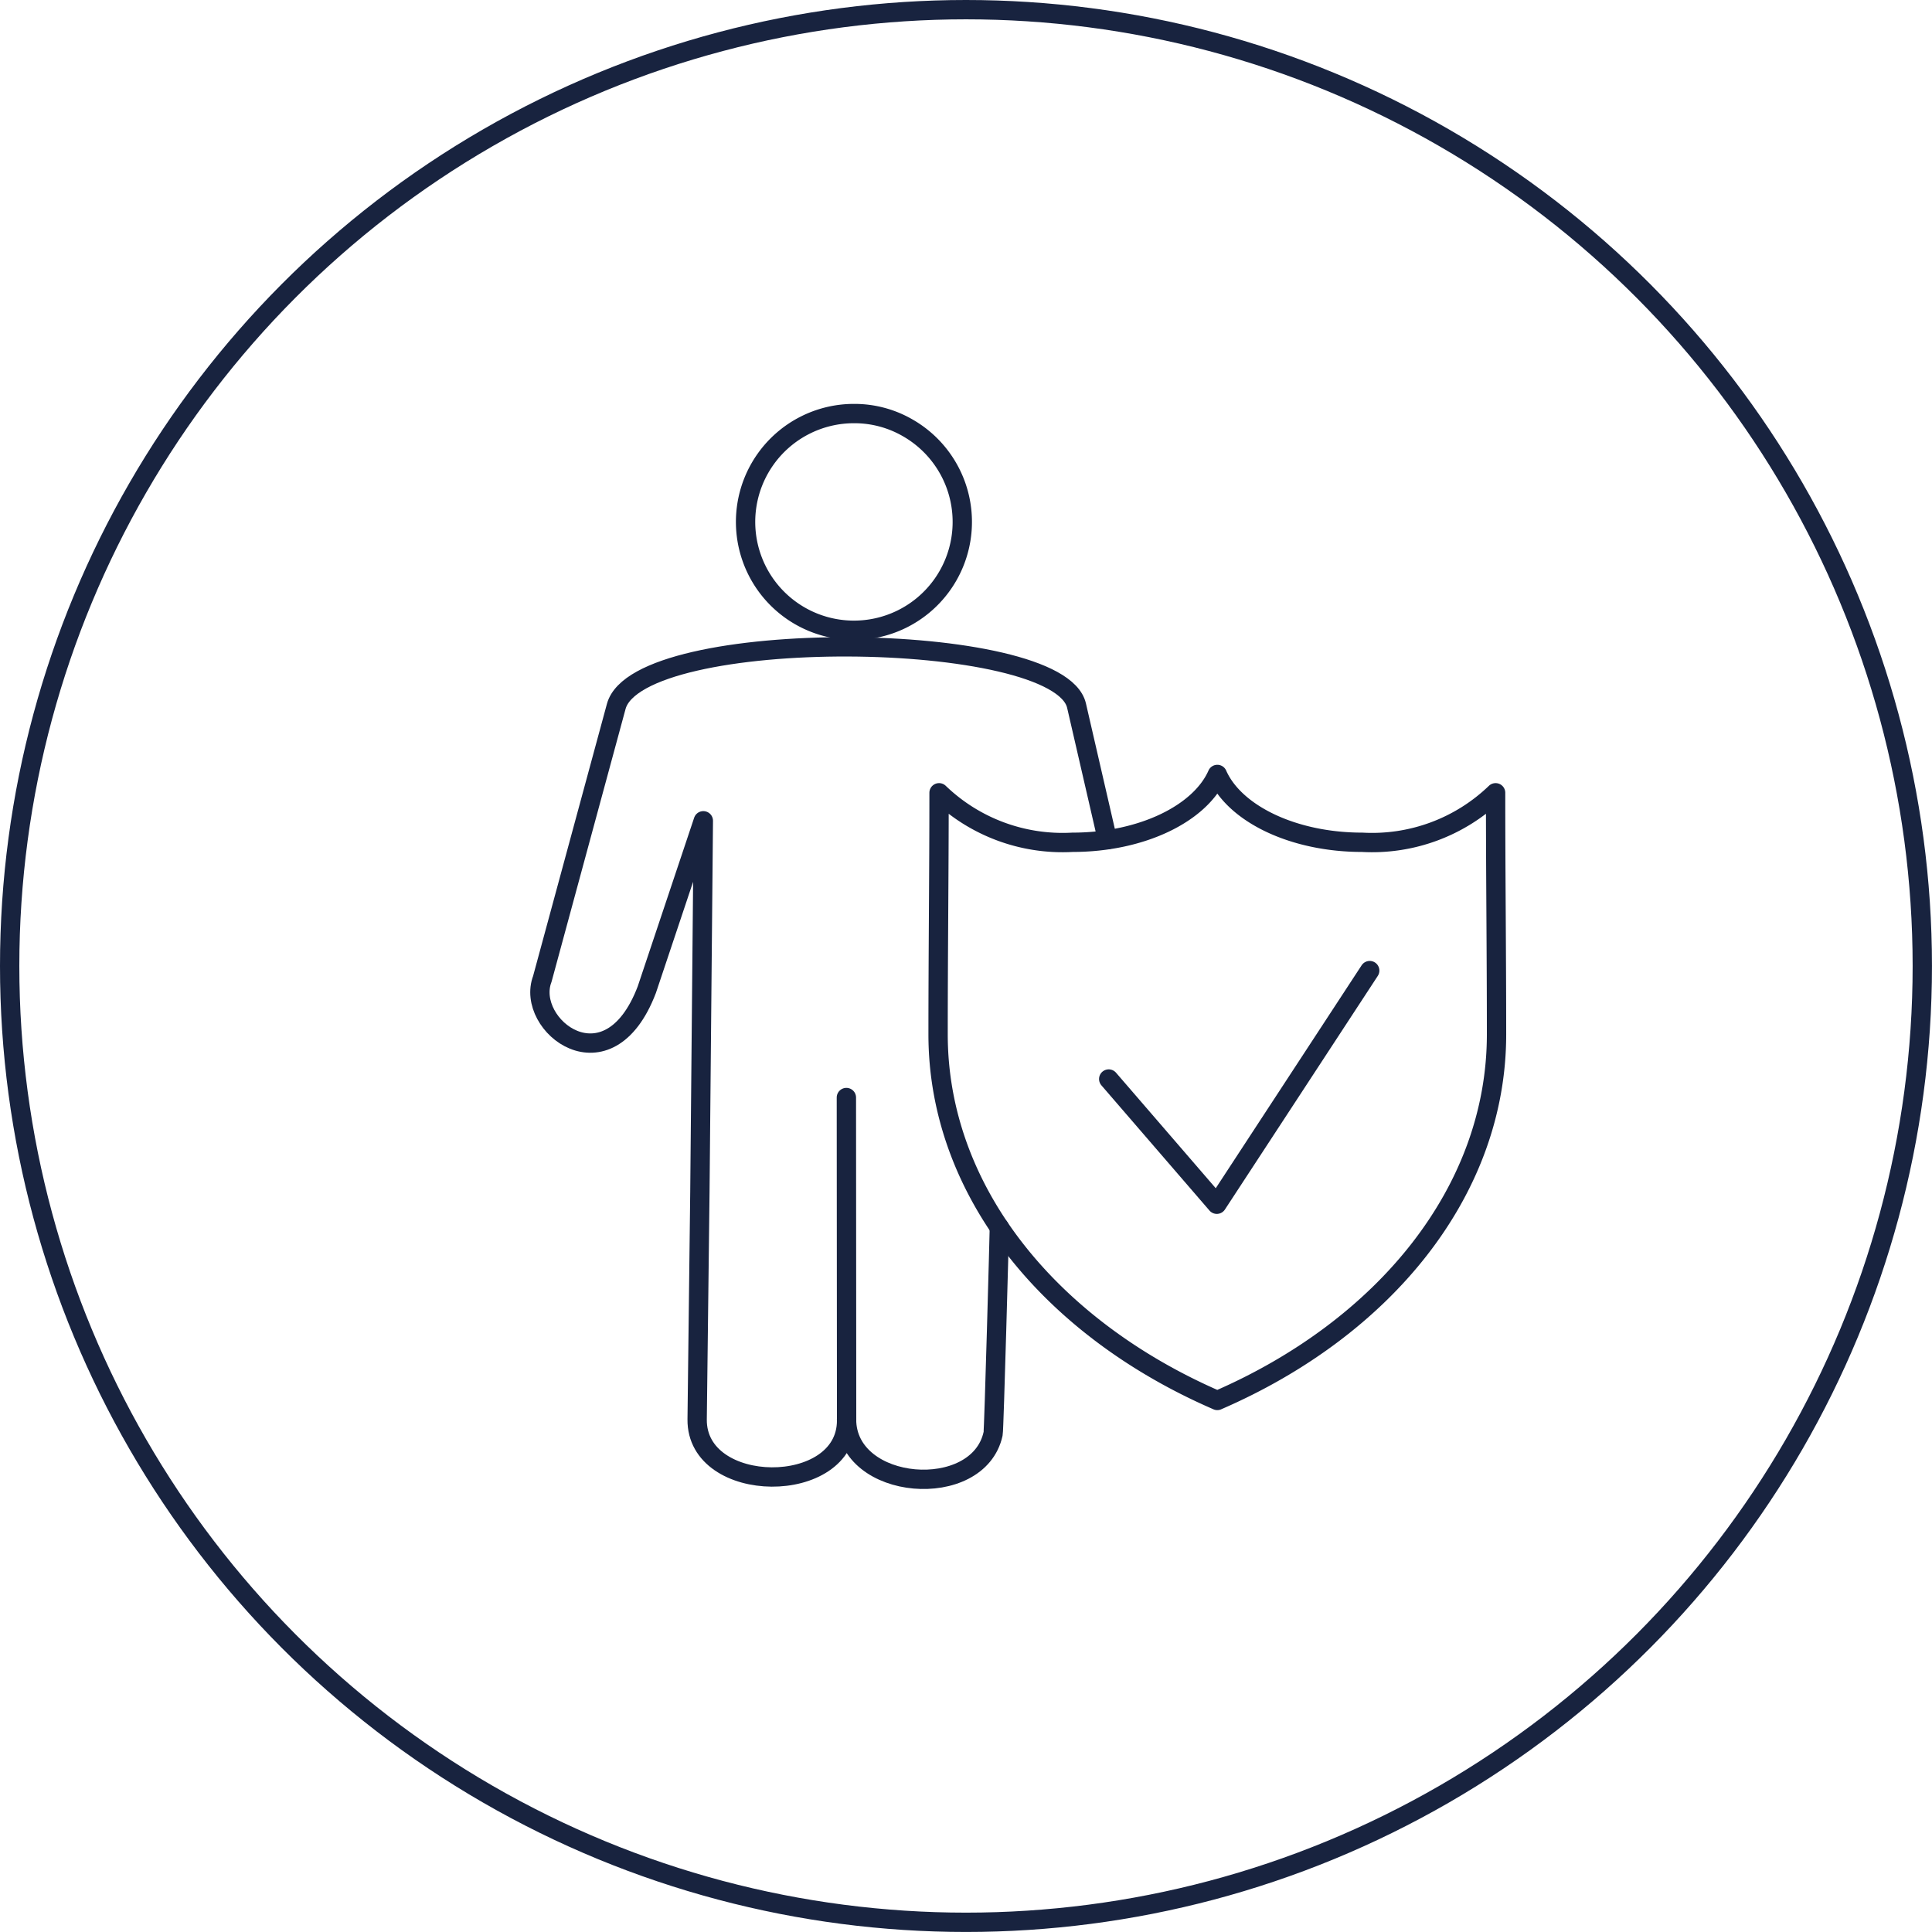
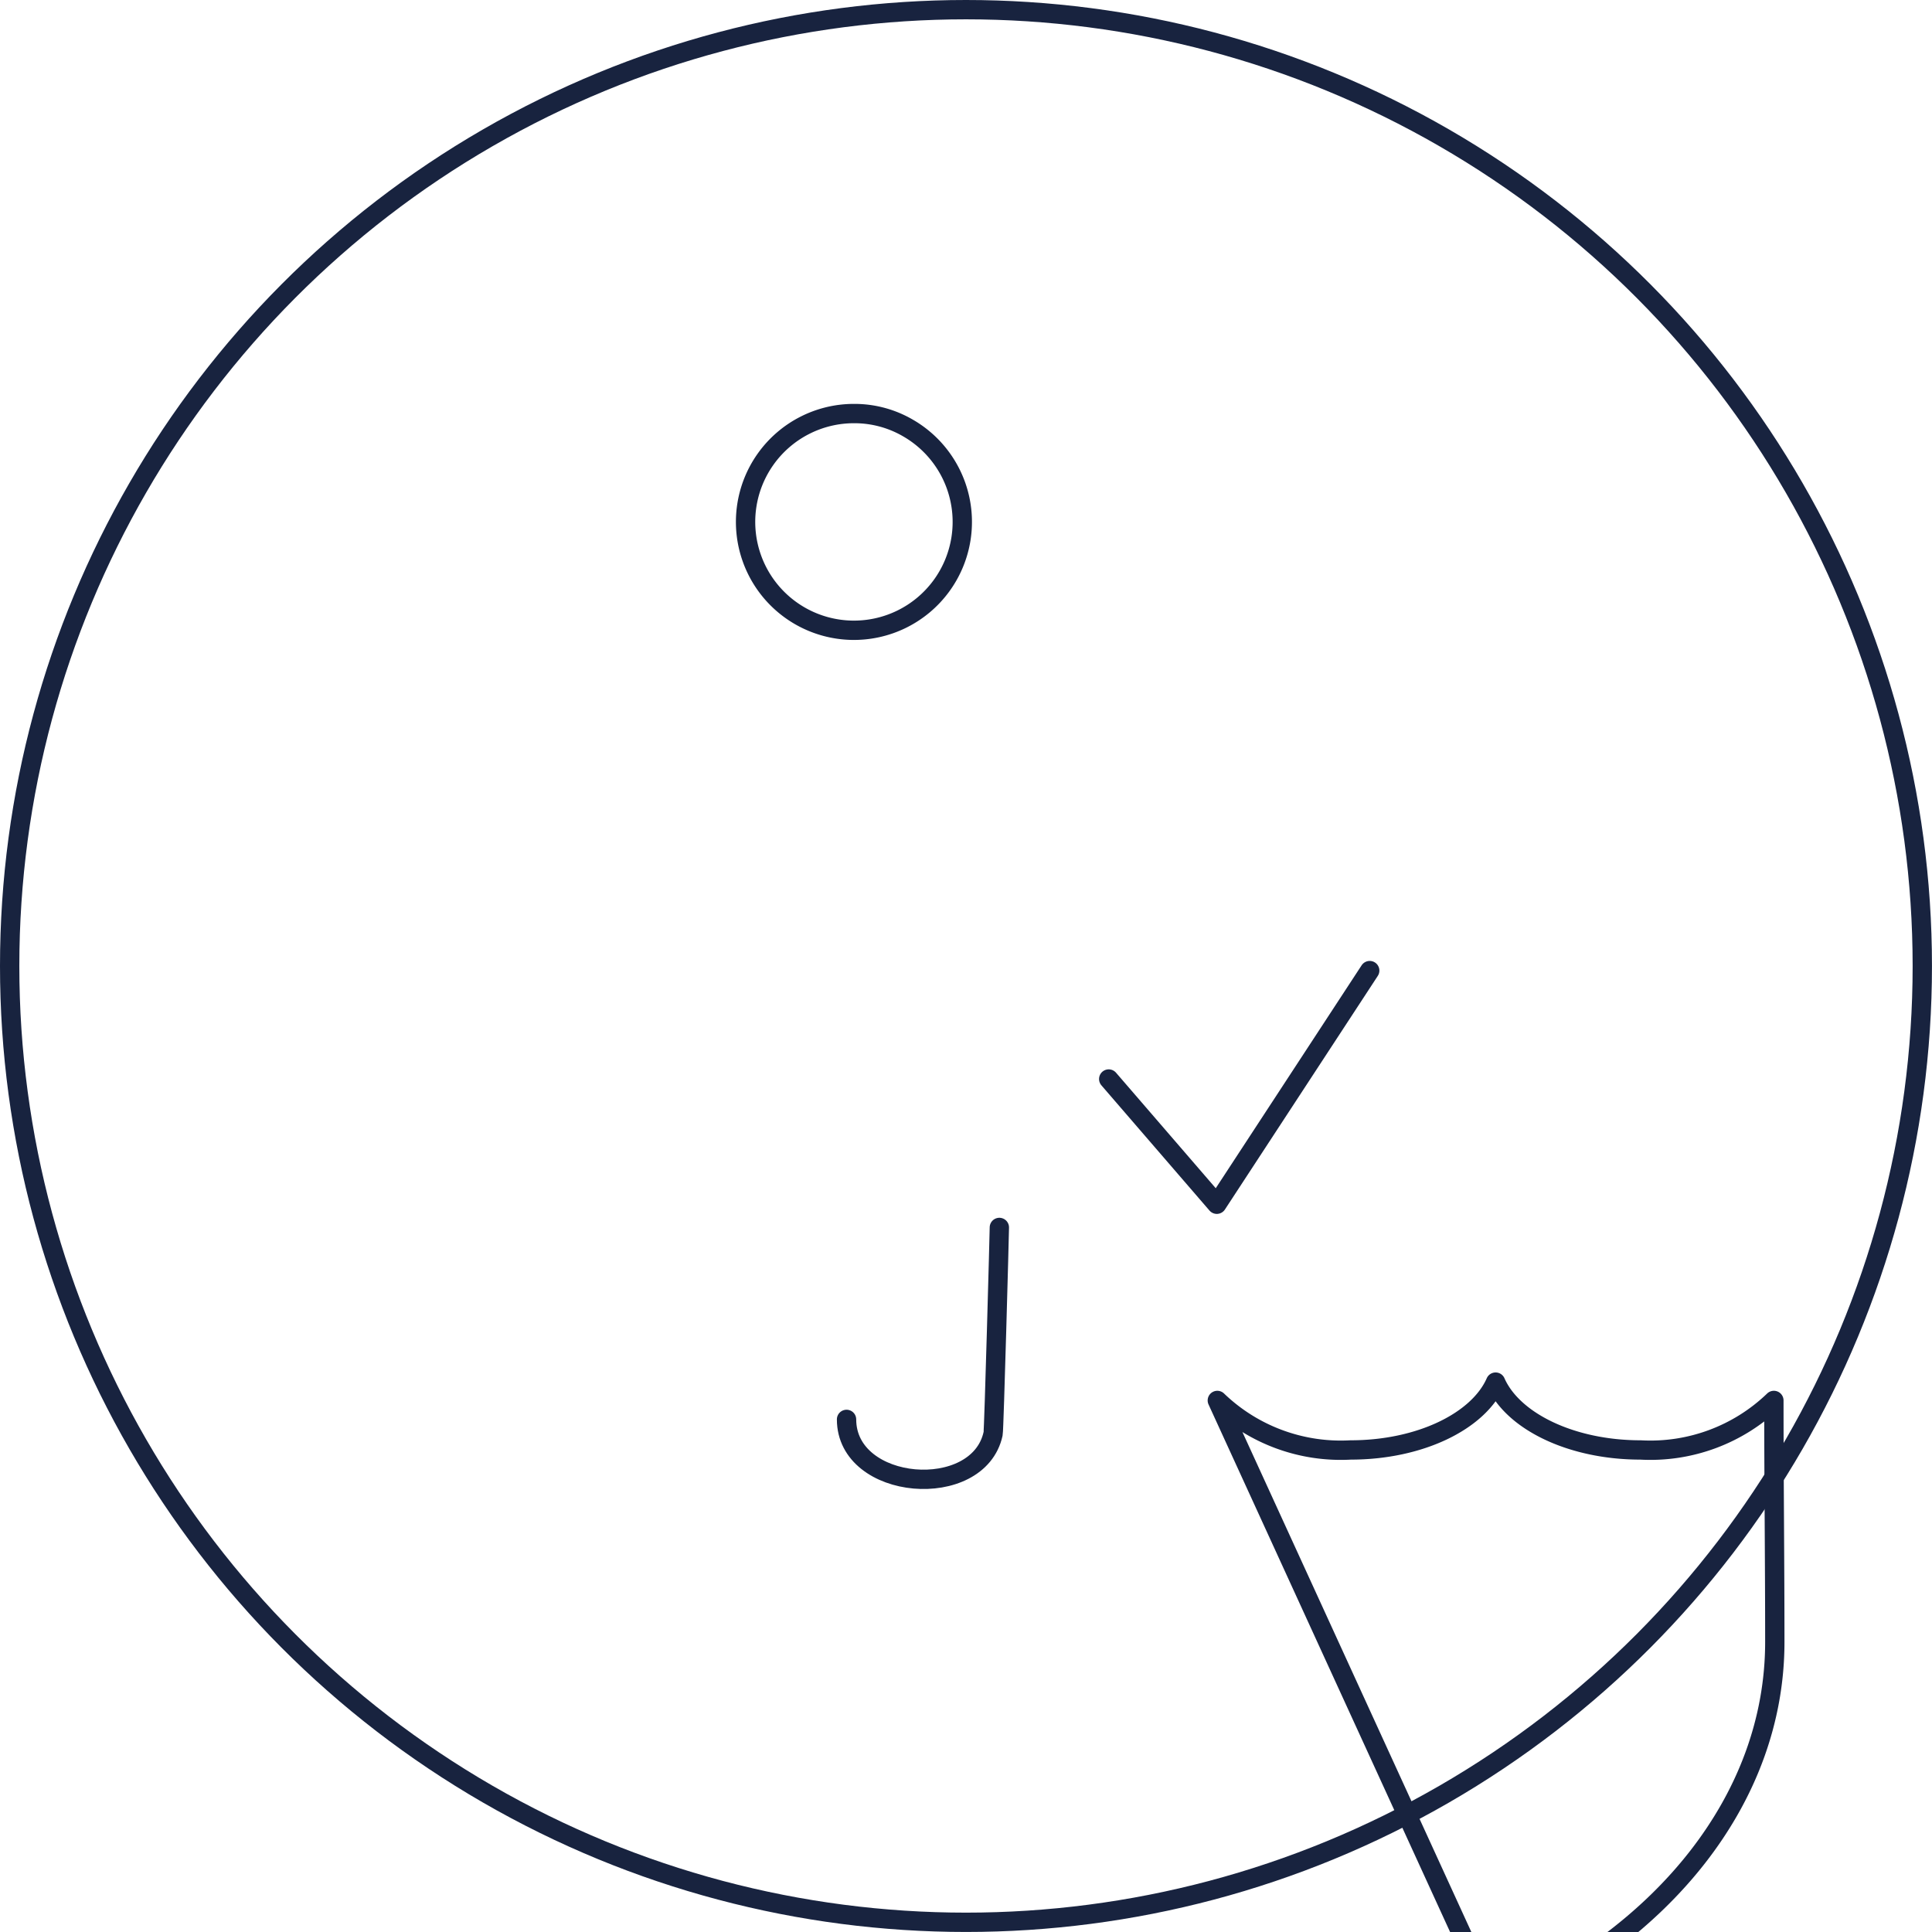
<svg xmlns="http://www.w3.org/2000/svg" width="59.979" height="59.979" viewBox="0 0 59.979 59.979">
  <g transform="translate(-4666.887 -2625.461)">
    <path d="M4693.412,2638.3a3.364,3.364,0,1,0,1.675.455,3.3,3.3,0,0,0-1.675-.455Z" fill="none" stroke="#18233f" stroke-linecap="round" stroke-linejoin="round" stroke-width="0.6" />
-     <path d="M4693.163,2659.534l.007,10.027c0,2.361-4.665,2.326-4.64-.035l.085-7.054.107-11.53-1.755,5.245c-1.2,3.148-3.79,1.1-3.244-.334l2.295-8.46c.685-2.526,13.744-2.4,14.29-.026l.959,4.162" fill="none" stroke="#18233f" stroke-linecap="round" stroke-linejoin="round" stroke-width="0.6" />
    <path d="M4697.912,2663.567c0,.15-.166,6.275-.194,6.405-.457,2.107-4.549,1.781-4.55-.446" fill="none" stroke="#18233f" stroke-linecap="round" stroke-linejoin="round" stroke-width="0.6" />
-     <path d="M4704.679,2668.938c-5.175-2.24-8.669-6.49-8.669-11.365,0-2.5.03-5,.03-7.5a5.527,5.527,0,0,0,4.139,1.537c2.154,0,3.967-.893,4.5-2.106.534,1.213,2.346,2.106,4.5,2.106a5.527,5.527,0,0,0,4.139-1.537c0,2.5.029,5,.029,7.5,0,4.875-3.494,9.125-8.669,11.365Z" fill="none" stroke="#18233f" stroke-linecap="round" stroke-linejoin="round" stroke-width="0.6" />
+     <path d="M4704.679,2668.938a5.527,5.527,0,0,0,4.139,1.537c2.154,0,3.967-.893,4.5-2.106.534,1.213,2.346,2.106,4.5,2.106a5.527,5.527,0,0,0,4.139-1.537c0,2.5.029,5,.029,7.5,0,4.875-3.494,9.125-8.669,11.365Z" fill="none" stroke="#18233f" stroke-linecap="round" stroke-linejoin="round" stroke-width="0.6" />
    <path d="M4701.307,2658.959l3.356,3.888,4.747-7.254" fill="none" stroke="#18233f" stroke-linecap="round" stroke-linejoin="round" stroke-width="0.6" />
    <circle cx="29.689" cy="29.689" r="29.689" transform="translate(4667.187 2625.761)" fill="none" stroke="#18233f" stroke-linecap="round" stroke-linejoin="round" stroke-width="0.6" />
  </g>
</svg>